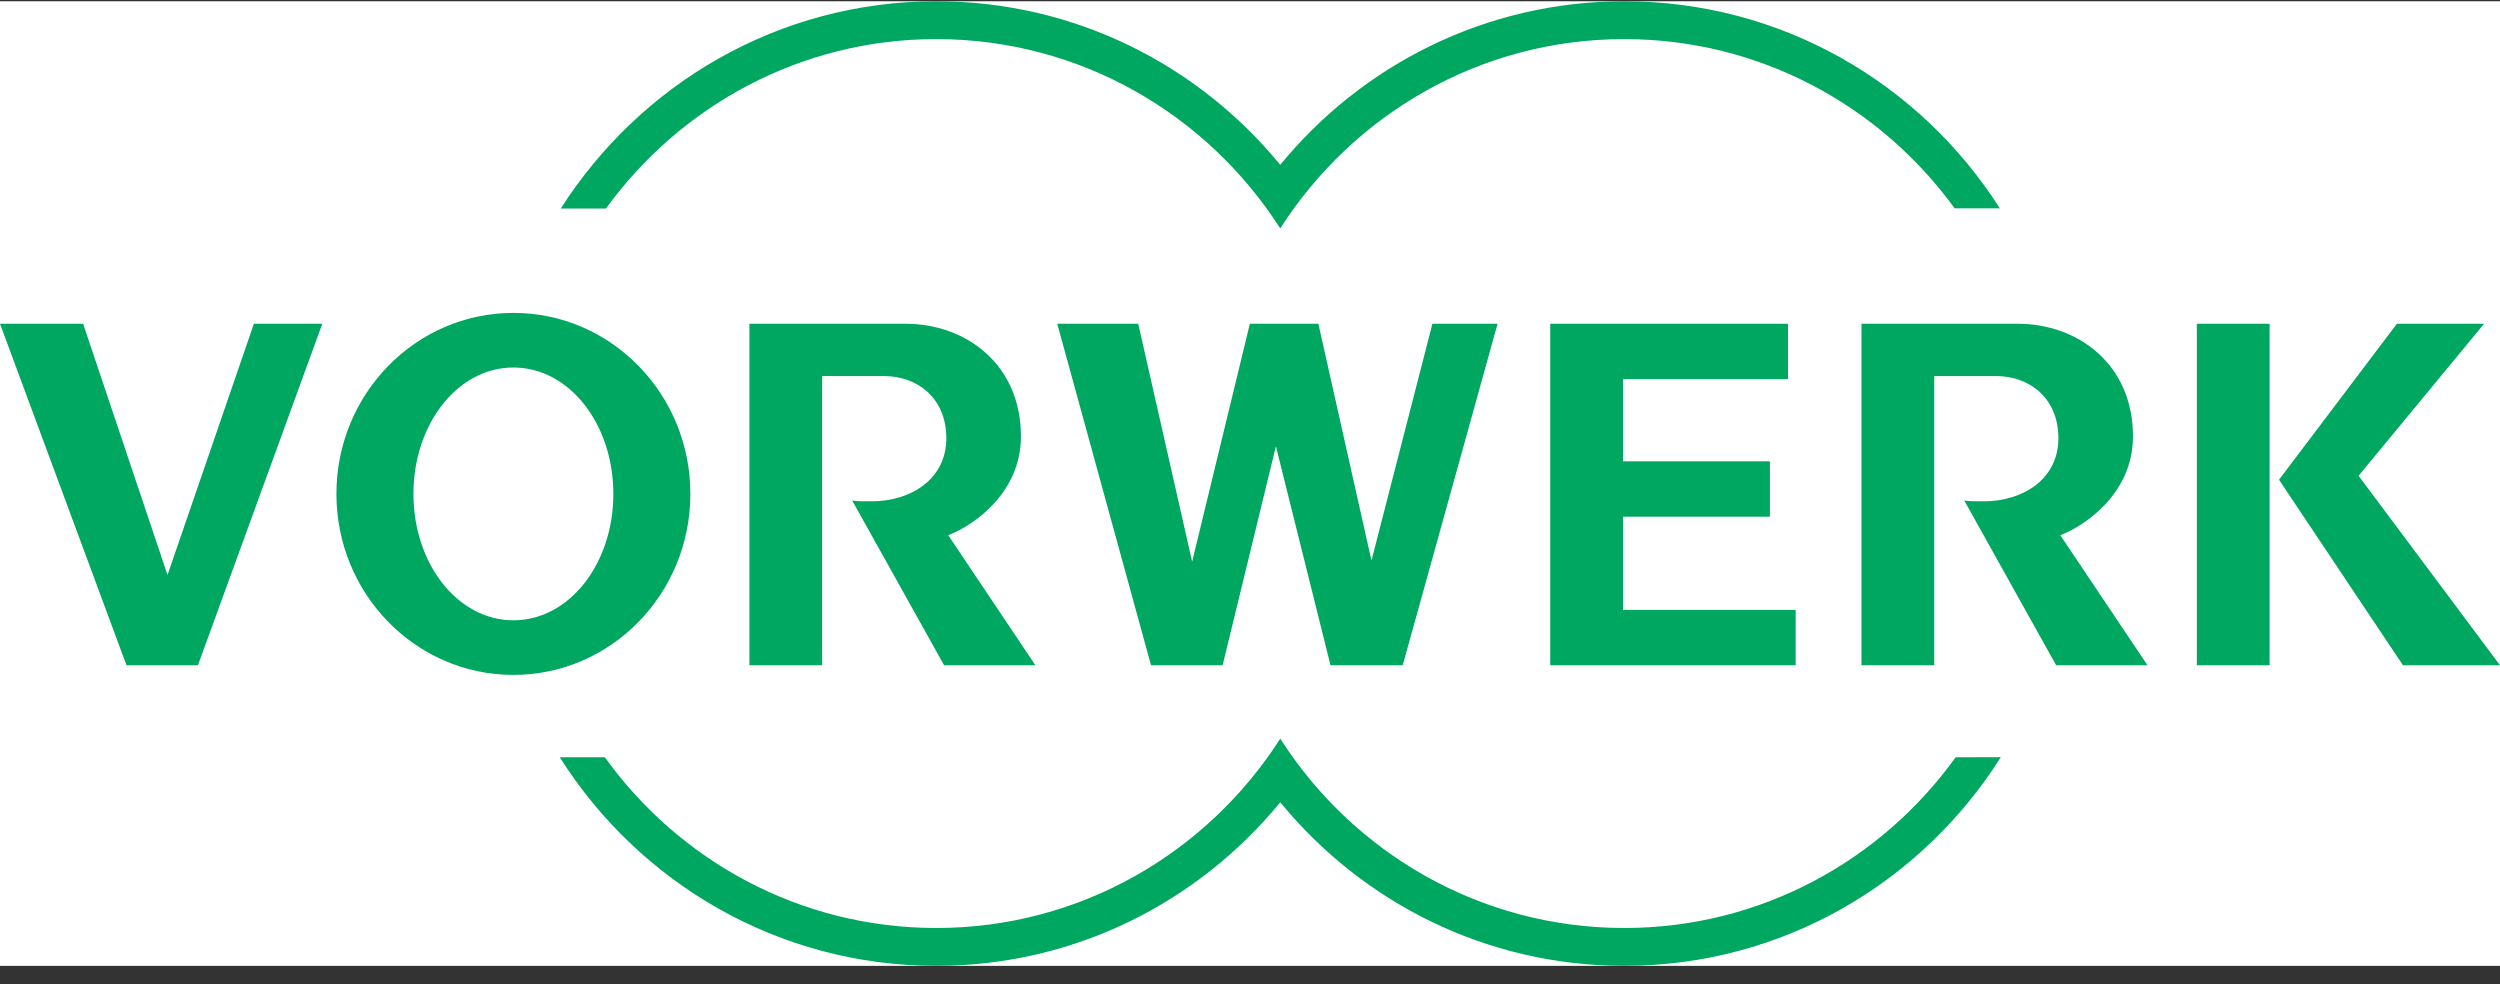
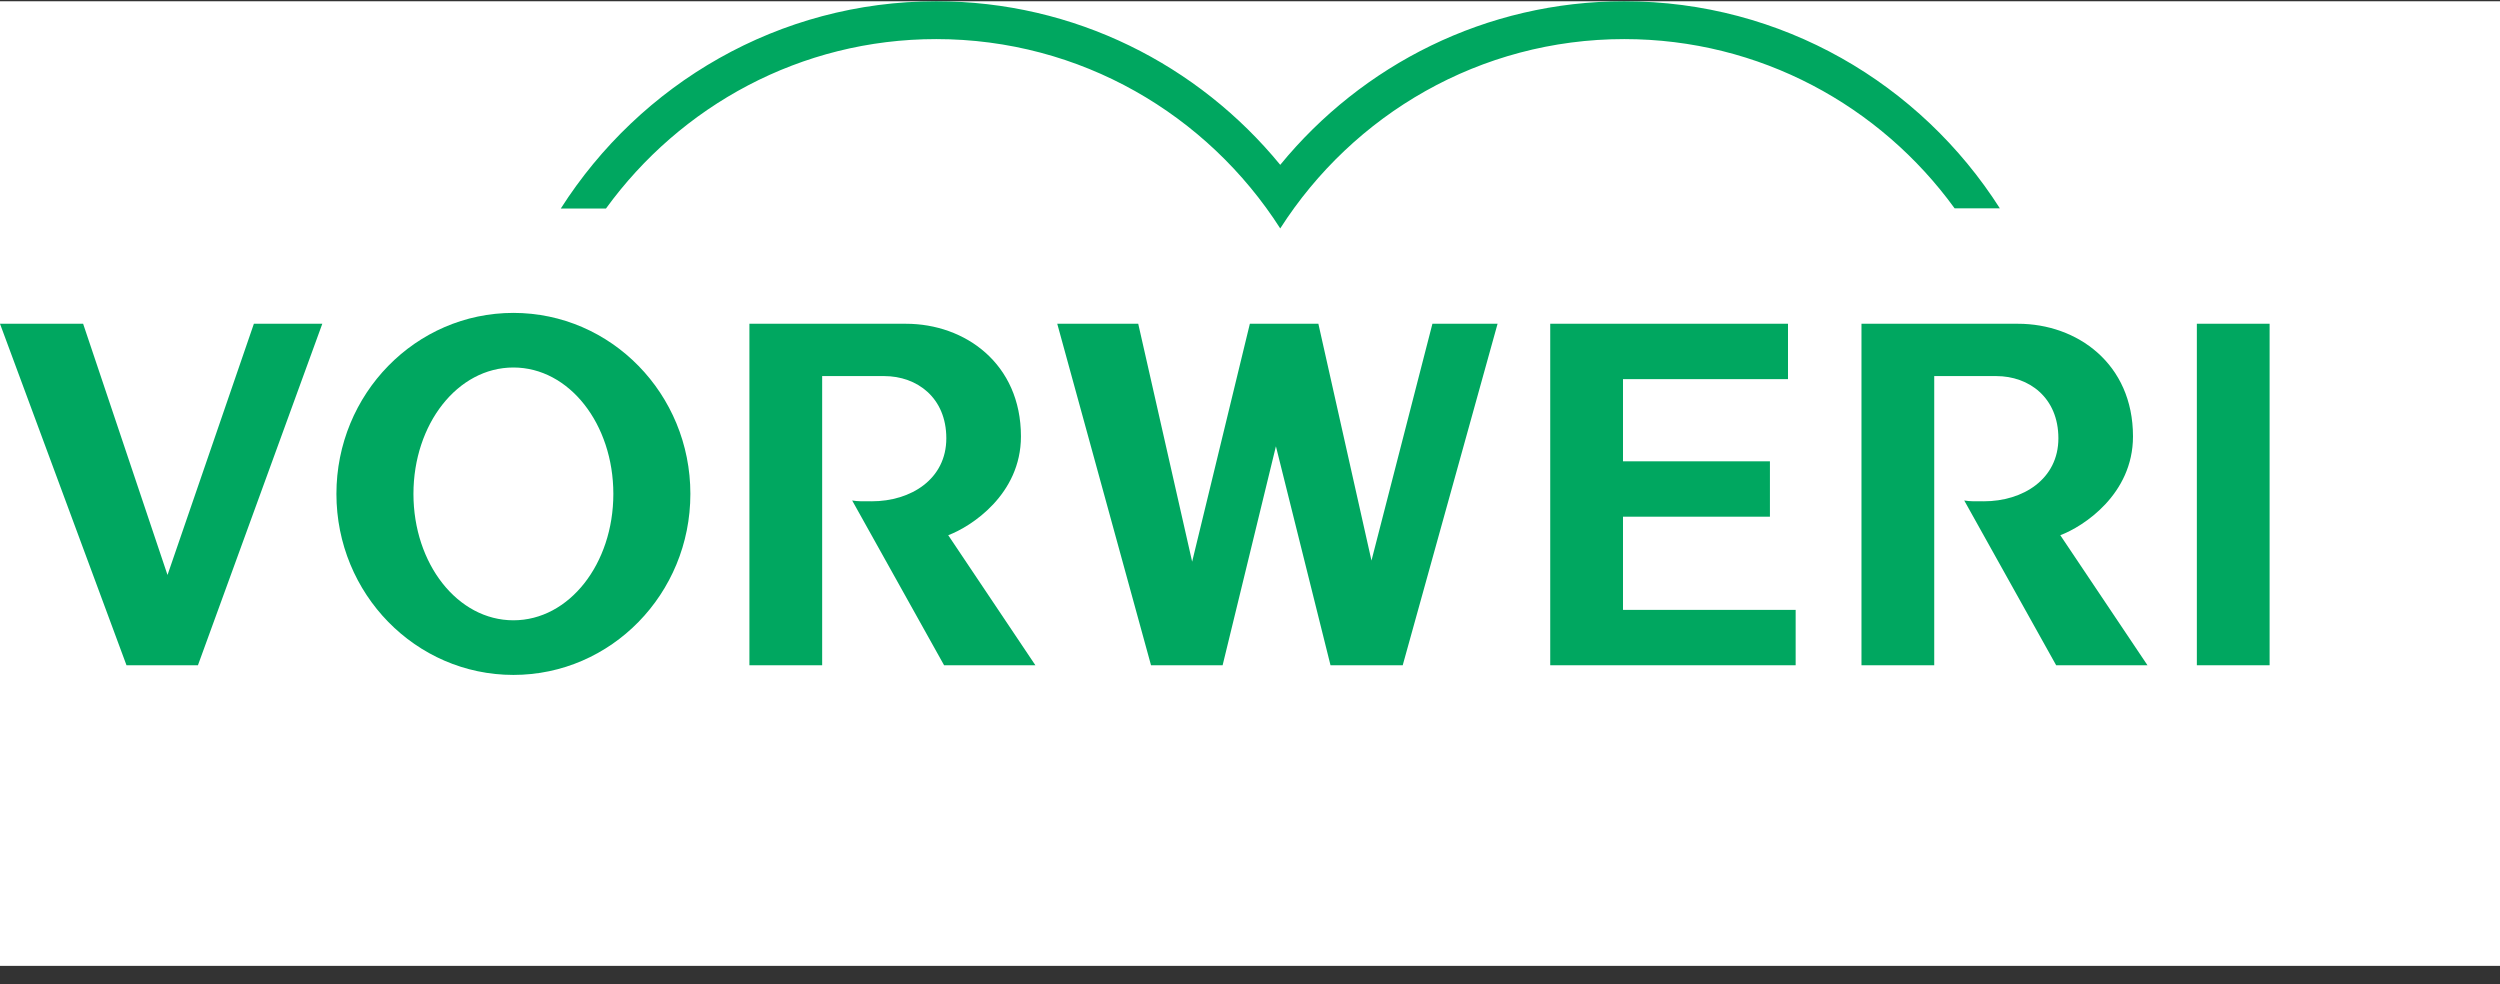
<svg xmlns="http://www.w3.org/2000/svg" width="127" height="50" viewBox="0 0 127 50" fill="none">
  <rect x="0" y="0" width="127" height="50" fill="#333333" stroke="none" />
  <g clip-path="url(#clip0_186_1598)">
    <rect width="127" height="49" transform="translate(0 0.065)" fill="white" />
    <path d="M101.592 10.583H99.295C95.512 5.371 89.402 1.986 82.511 1.986C75.182 1.986 68.738 5.818 65.036 11.604C61.334 5.818 54.89 1.986 47.561 1.986C40.67 1.986 34.566 5.38 30.783 10.593H28.488C32.522 4.266 39.555 0.065 47.561 0.065C54.593 0.065 60.878 3.298 65.036 8.374C69.194 3.298 75.479 0.065 82.511 0.065C90.521 0.065 97.559 4.251 101.592 10.583" fill="#00A760" />
-     <path d="M101.641 38.467C97.616 44.839 90.552 49.065 82.513 49.065C75.48 49.065 69.195 45.83 65.037 40.755C60.879 45.83 54.594 49.065 47.561 49.065C39.524 49.065 32.464 44.842 28.439 38.473V38.47H30.727C34.506 43.725 40.638 47.142 47.561 47.142C54.891 47.142 61.334 43.312 65.037 37.524C68.739 43.312 75.183 47.142 82.513 47.142C89.436 47.142 95.57 43.723 99.348 38.468L101.641 38.467Z" fill="#00A760" />
    <path fill-rule="evenodd" clip-rule="evenodd" d="M21.003 25.09C21.003 21.544 23.242 18.669 26.081 18.669C28.919 18.669 31.158 21.544 31.158 25.09C31.158 28.637 28.918 31.511 26.081 31.511C23.242 31.511 21.003 28.637 21.003 25.09ZM17.09 25.09C17.09 20.012 21.115 15.895 26.081 15.895C31.046 15.895 35.071 20.012 35.071 25.09C35.071 30.169 31.046 34.286 26.081 34.286C21.115 34.286 17.09 30.169 17.09 25.09Z" fill="#00A760" />
    <path d="M111.6 33.795H115.296V16.446H111.6V33.795Z" fill="#00A760" />
    <path d="M8.496 29.169L4.223 16.447H0L6.426 33.795H10.055L16.373 16.447H12.897L8.511 29.206L8.496 29.169Z" fill="#00A760" />
    <path d="M78.752 16.446V33.795H91.219V30.982H82.448V26.248H89.912V23.435H82.448V19.26H90.83V16.446H78.752Z" fill="#00A760" />
    <path d="M64.816 22.67L67.59 33.795H71.258L76.077 16.446H72.767L69.671 28.477L66.973 16.446H63.493L60.561 28.533L57.822 16.446H53.708L58.472 33.795H62.109L64.817 22.67" fill="#00A760" />
    <path d="M43.29 25.425L47.96 33.795H52.598L48.17 27.189C49.332 26.753 51.864 25.119 51.864 22.17C51.864 18.466 49.017 16.447 46.022 16.447H38.07V33.795H41.766V19.105H44.917C46.58 19.105 48.073 20.198 48.073 22.265C48.073 24.34 46.276 25.466 44.283 25.466C43.9 25.466 43.573 25.477 43.29 25.425" fill="#00A760" />
    <path d="M99.783 25.425L104.453 33.795H109.092L104.663 27.189C105.825 26.753 108.356 25.119 108.356 22.17C108.356 18.466 105.51 16.447 102.515 16.447H94.563V33.795H98.259V19.105H101.411C103.073 19.105 104.566 20.198 104.566 22.265C104.566 24.34 102.769 25.466 100.777 25.466C100.395 25.466 100.067 25.477 99.783 25.425Z" fill="#00A760" />
-     <path d="M115.774 24.37L122.07 33.794H126.999L119.816 24.169L126.193 16.446H121.763L115.774 24.37" fill="#00A760" />
  </g>
  <defs>
    <clipPath id="clip0_186_1598">
      <rect width="127" height="49" fill="white" transform="translate(0 0.065)" />
    </clipPath>
  </defs>
</svg>